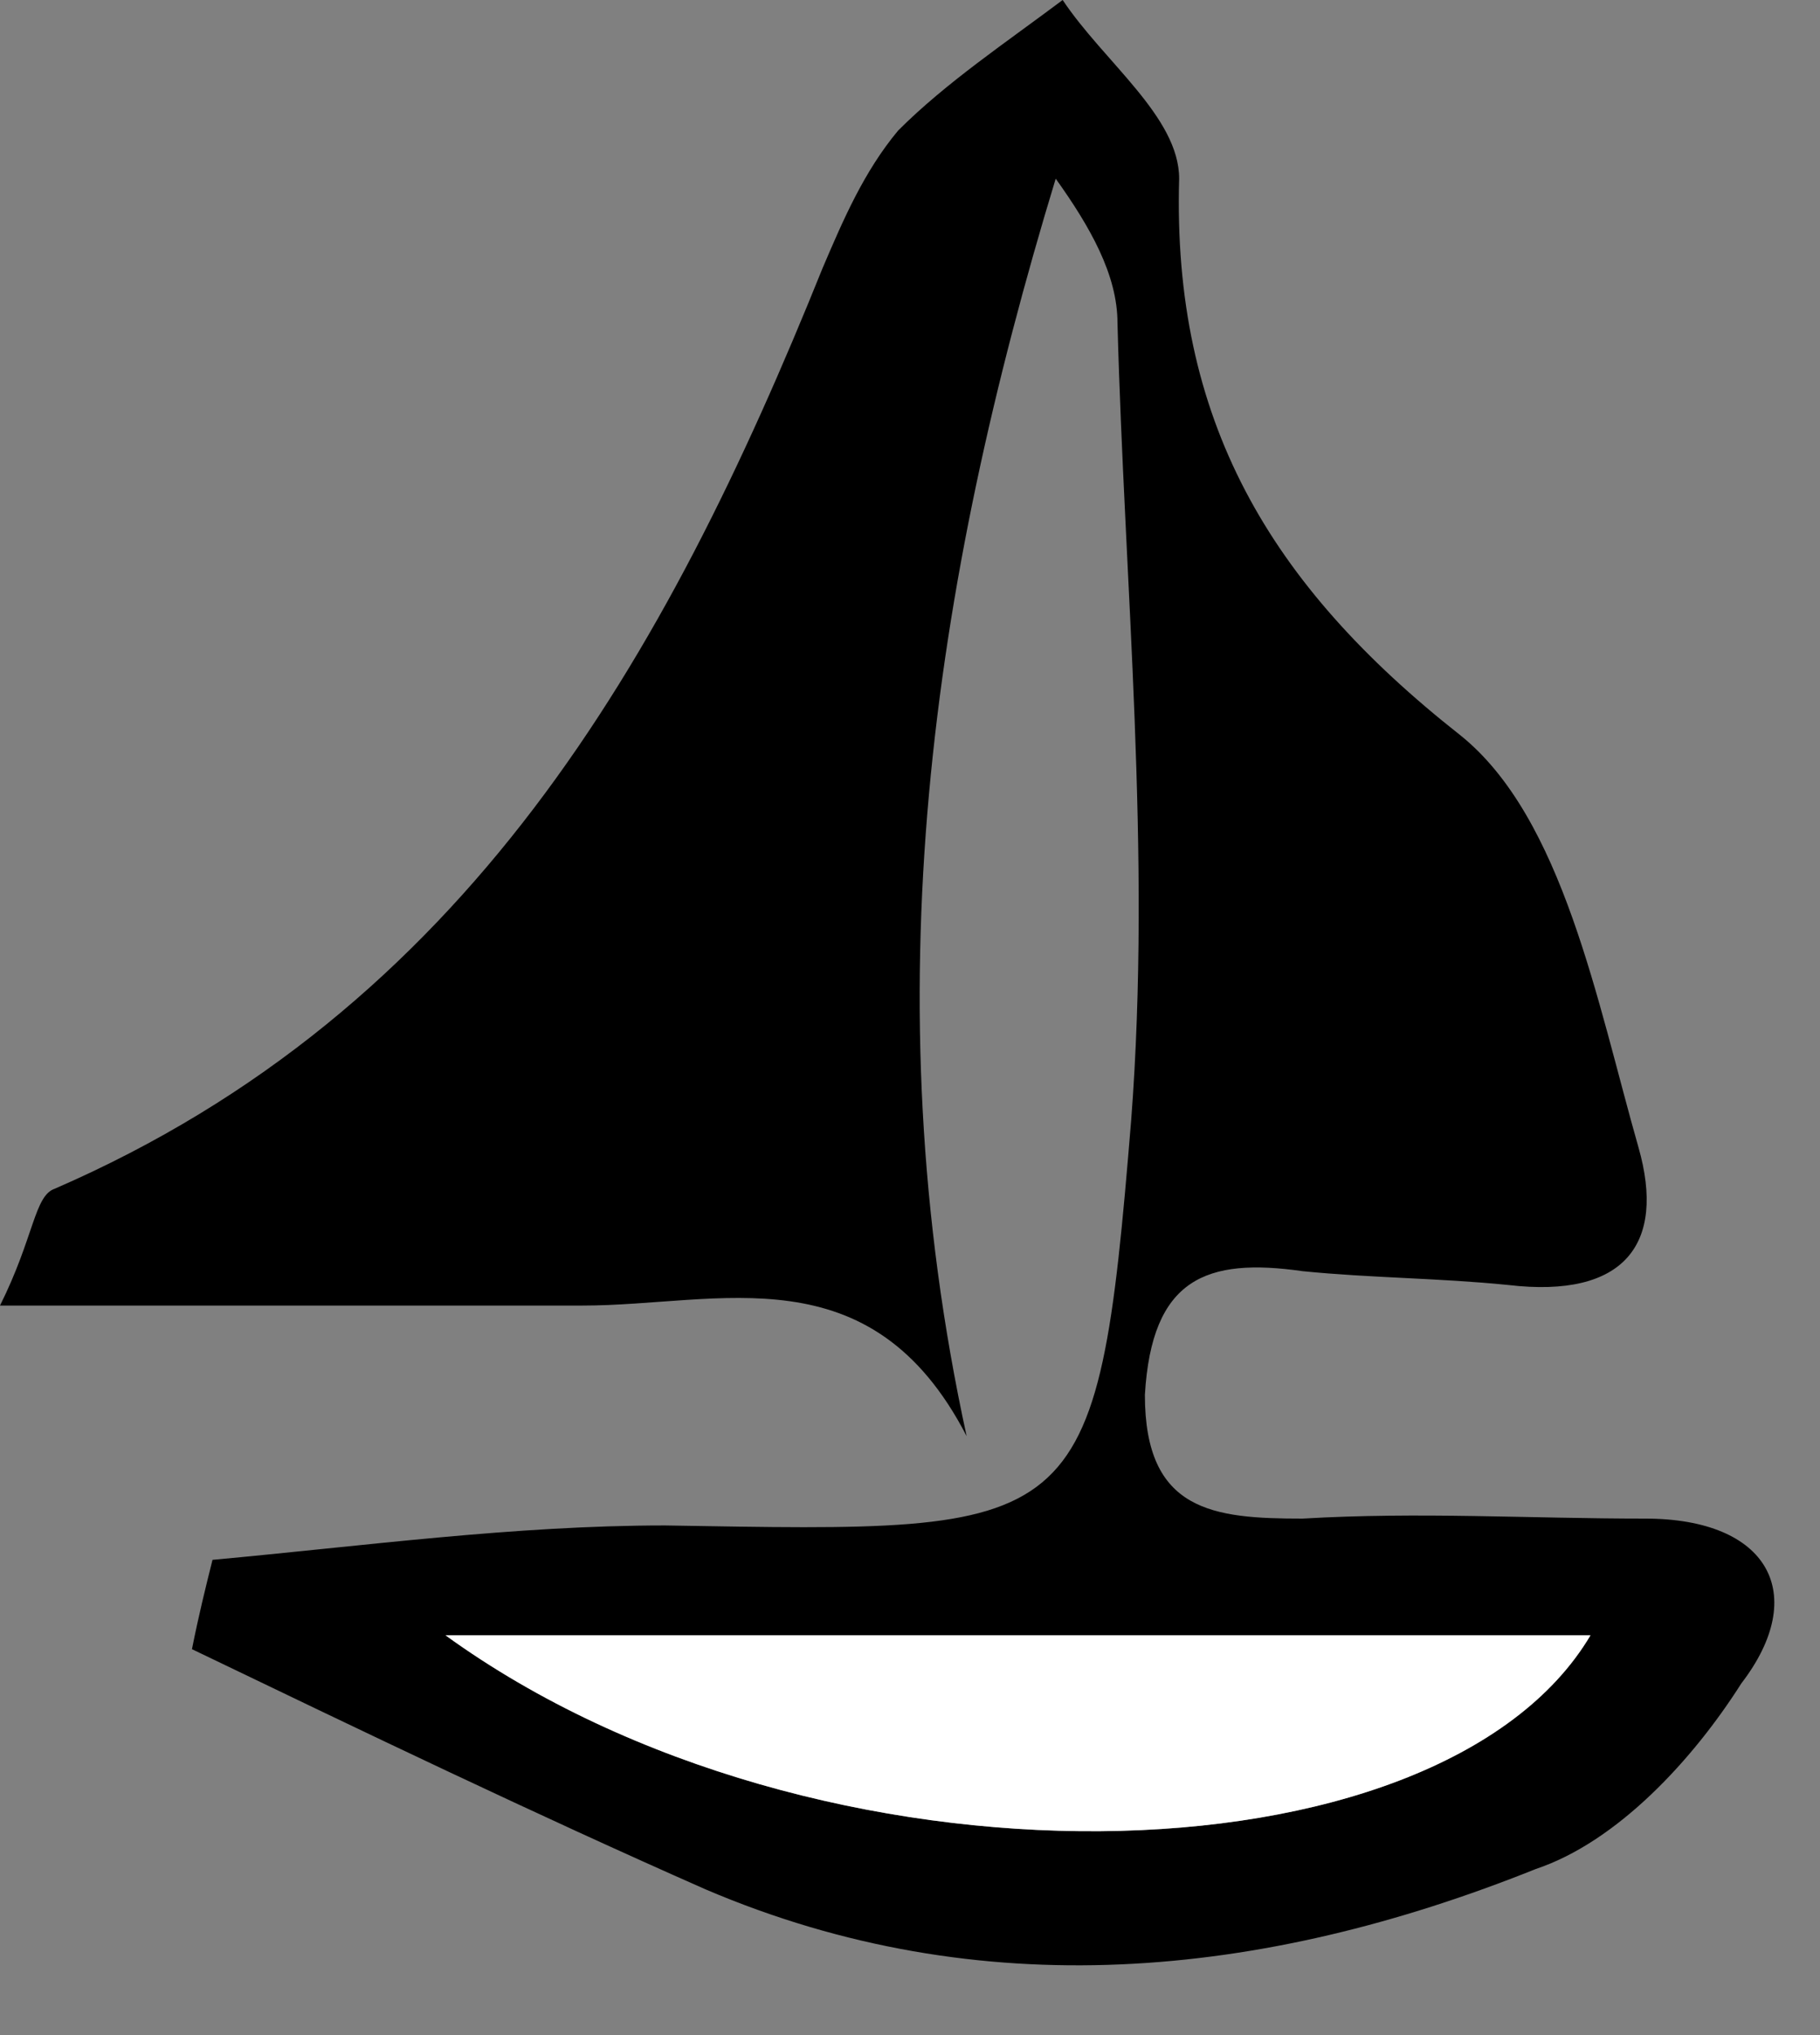
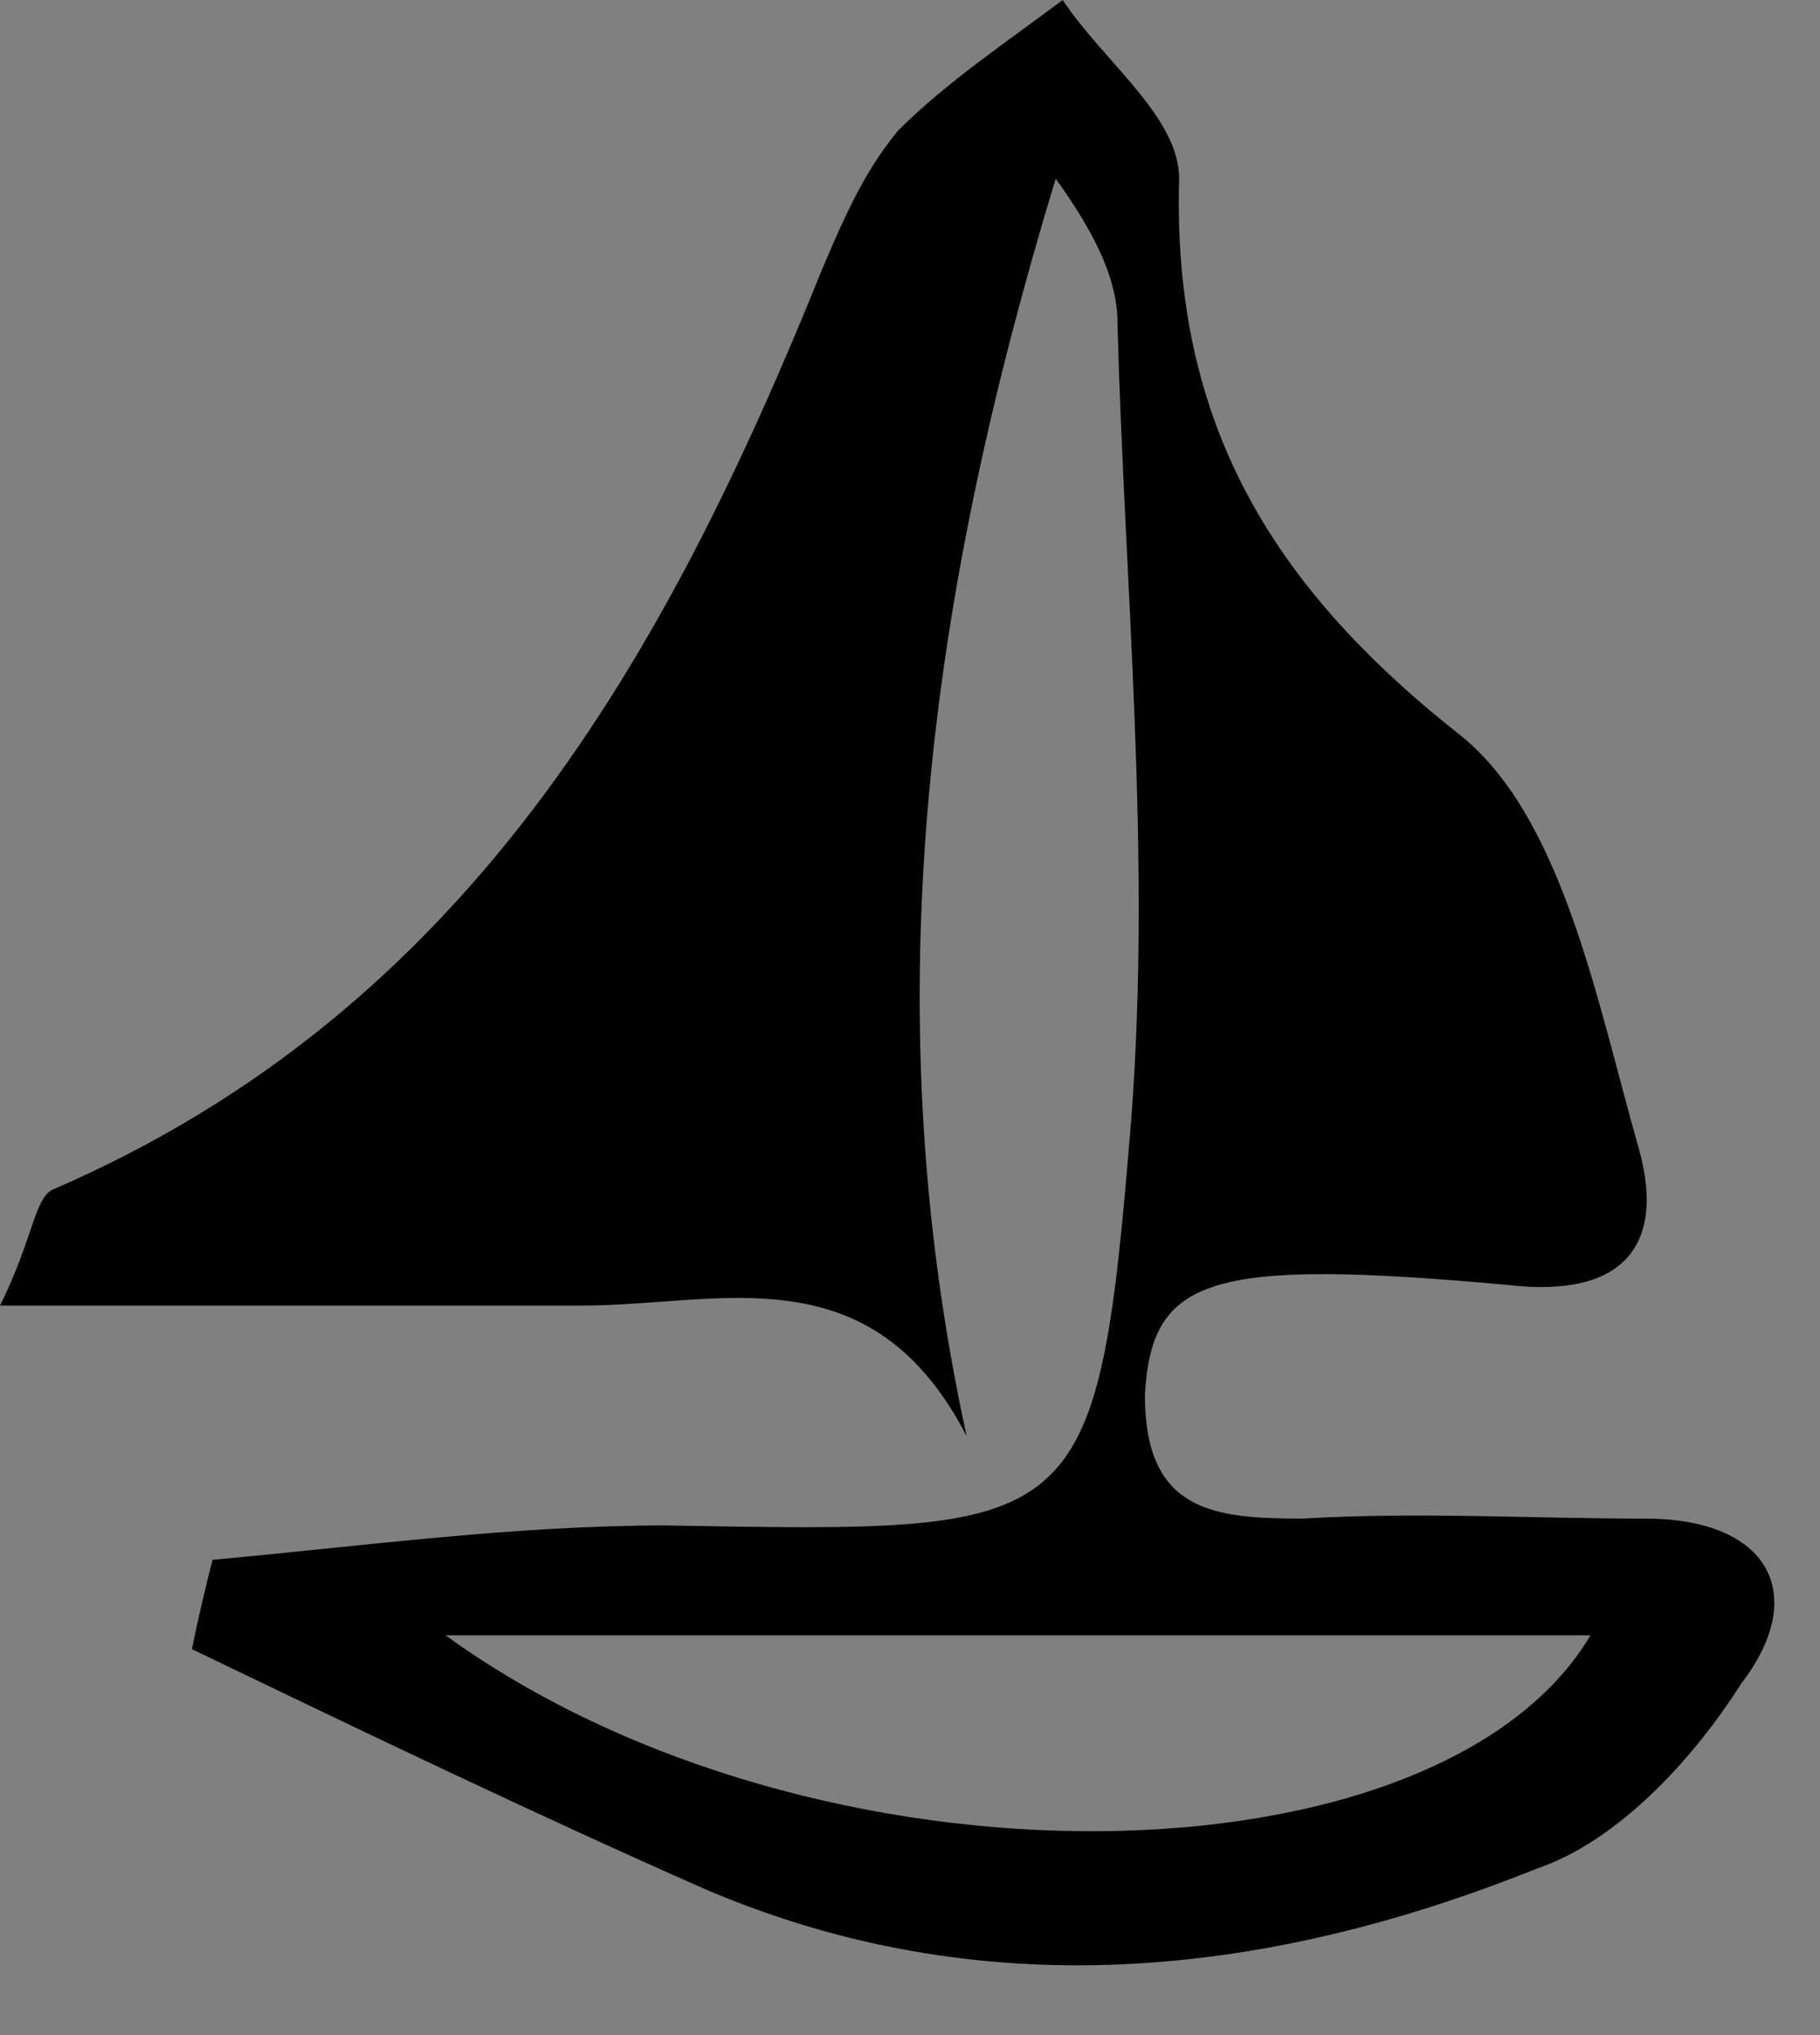
<svg xmlns="http://www.w3.org/2000/svg" width="17" height="19" viewBox="0 0 17 19" fill="none">
  <rect x="0" y="0" width="17" height="19" fill="#808080" stroke="none" />
-   <path d="M1.985 14.563C3.394 14.434 4.803 14.242 6.211 14.242C10.118 14.306 10.246 14.37 10.566 10.457C10.758 7.955 10.502 5.453 10.438 3.015C10.438 2.566 10.182 2.117 9.861 1.668C8.709 5.453 8.133 9.302 9.029 13.408C8.133 11.676 6.724 12.189 5.443 12.189C3.714 12.189 1.985 12.189 0 12.189C0.32 11.548 0.32 11.163 0.512 11.098C4.354 9.431 6.211 6.159 7.684 2.502C7.876 2.053 8.068 1.604 8.389 1.219C8.837 0.77 9.413 0.385 9.926 0C10.31 0.577 11.014 1.091 11.014 1.668C10.95 3.913 11.847 5.453 13.64 6.864C14.6 7.634 14.92 9.366 15.305 10.714C15.561 11.612 15.176 12.125 14.088 11.997C13.447 11.932 12.807 11.932 12.167 11.868C11.27 11.74 10.758 11.932 10.694 13.023C10.694 14.114 11.334 14.178 12.167 14.178C13.255 14.114 14.28 14.178 15.368 14.178C16.521 14.178 16.905 14.884 16.265 15.717C15.817 16.423 15.112 17.193 14.344 17.45C11.783 18.476 9.157 18.733 6.596 17.642C4.995 16.936 3.394 16.167 1.793 15.397C1.857 15.076 1.921 14.819 1.985 14.563ZM4.162 15.268C7.62 17.77 13.447 17.642 14.856 15.268C11.398 15.268 7.94 15.268 4.162 15.268Z" fill="black" />
-   <path d="M4.162 15.268C7.94 15.268 11.398 15.268 14.856 15.268C13.447 17.642 7.62 17.77 4.162 15.268Z" fill="white" />
+   <path d="M1.985 14.563C3.394 14.434 4.803 14.242 6.211 14.242C10.118 14.306 10.246 14.37 10.566 10.457C10.758 7.955 10.502 5.453 10.438 3.015C10.438 2.566 10.182 2.117 9.861 1.668C8.709 5.453 8.133 9.302 9.029 13.408C8.133 11.676 6.724 12.189 5.443 12.189C3.714 12.189 1.985 12.189 0 12.189C0.32 11.548 0.32 11.163 0.512 11.098C4.354 9.431 6.211 6.159 7.684 2.502C7.876 2.053 8.068 1.604 8.389 1.219C8.837 0.77 9.413 0.385 9.926 0C10.31 0.577 11.014 1.091 11.014 1.668C10.95 3.913 11.847 5.453 13.64 6.864C14.6 7.634 14.92 9.366 15.305 10.714C15.561 11.612 15.176 12.125 14.088 11.997C11.27 11.74 10.758 11.932 10.694 13.023C10.694 14.114 11.334 14.178 12.167 14.178C13.255 14.114 14.28 14.178 15.368 14.178C16.521 14.178 16.905 14.884 16.265 15.717C15.817 16.423 15.112 17.193 14.344 17.45C11.783 18.476 9.157 18.733 6.596 17.642C4.995 16.936 3.394 16.167 1.793 15.397C1.857 15.076 1.921 14.819 1.985 14.563ZM4.162 15.268C7.62 17.77 13.447 17.642 14.856 15.268C11.398 15.268 7.94 15.268 4.162 15.268Z" fill="black" />
</svg>